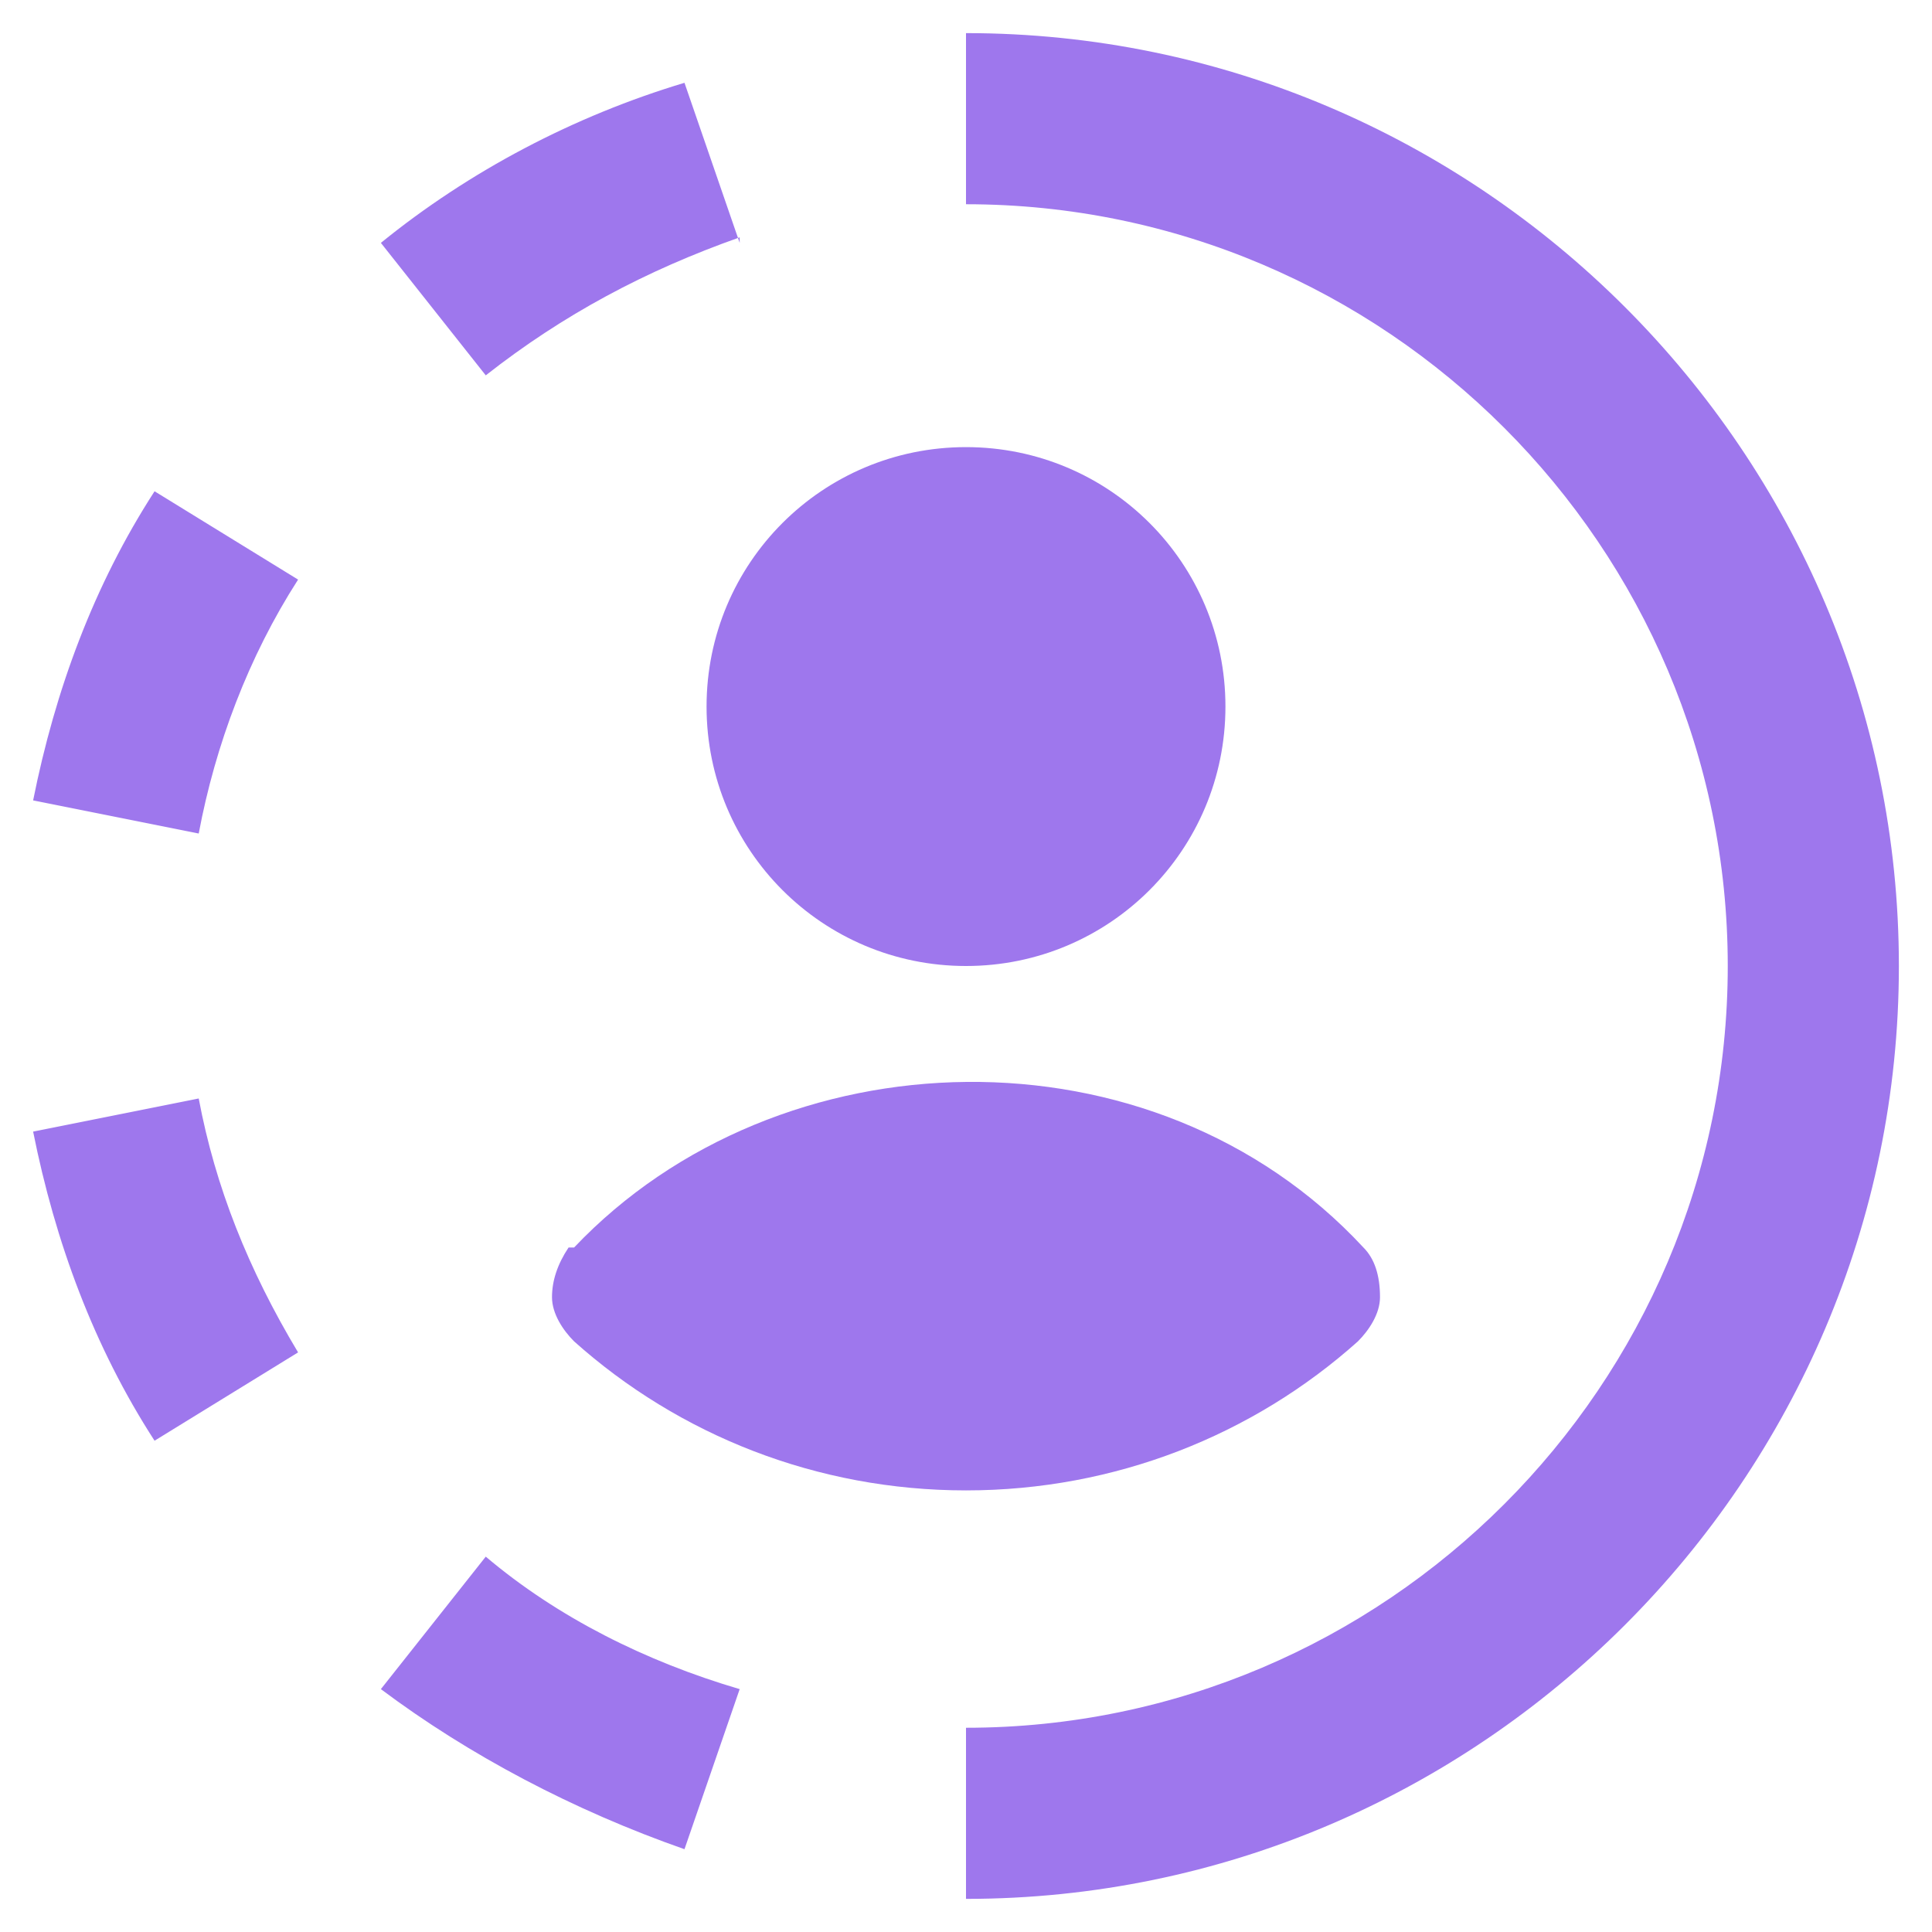
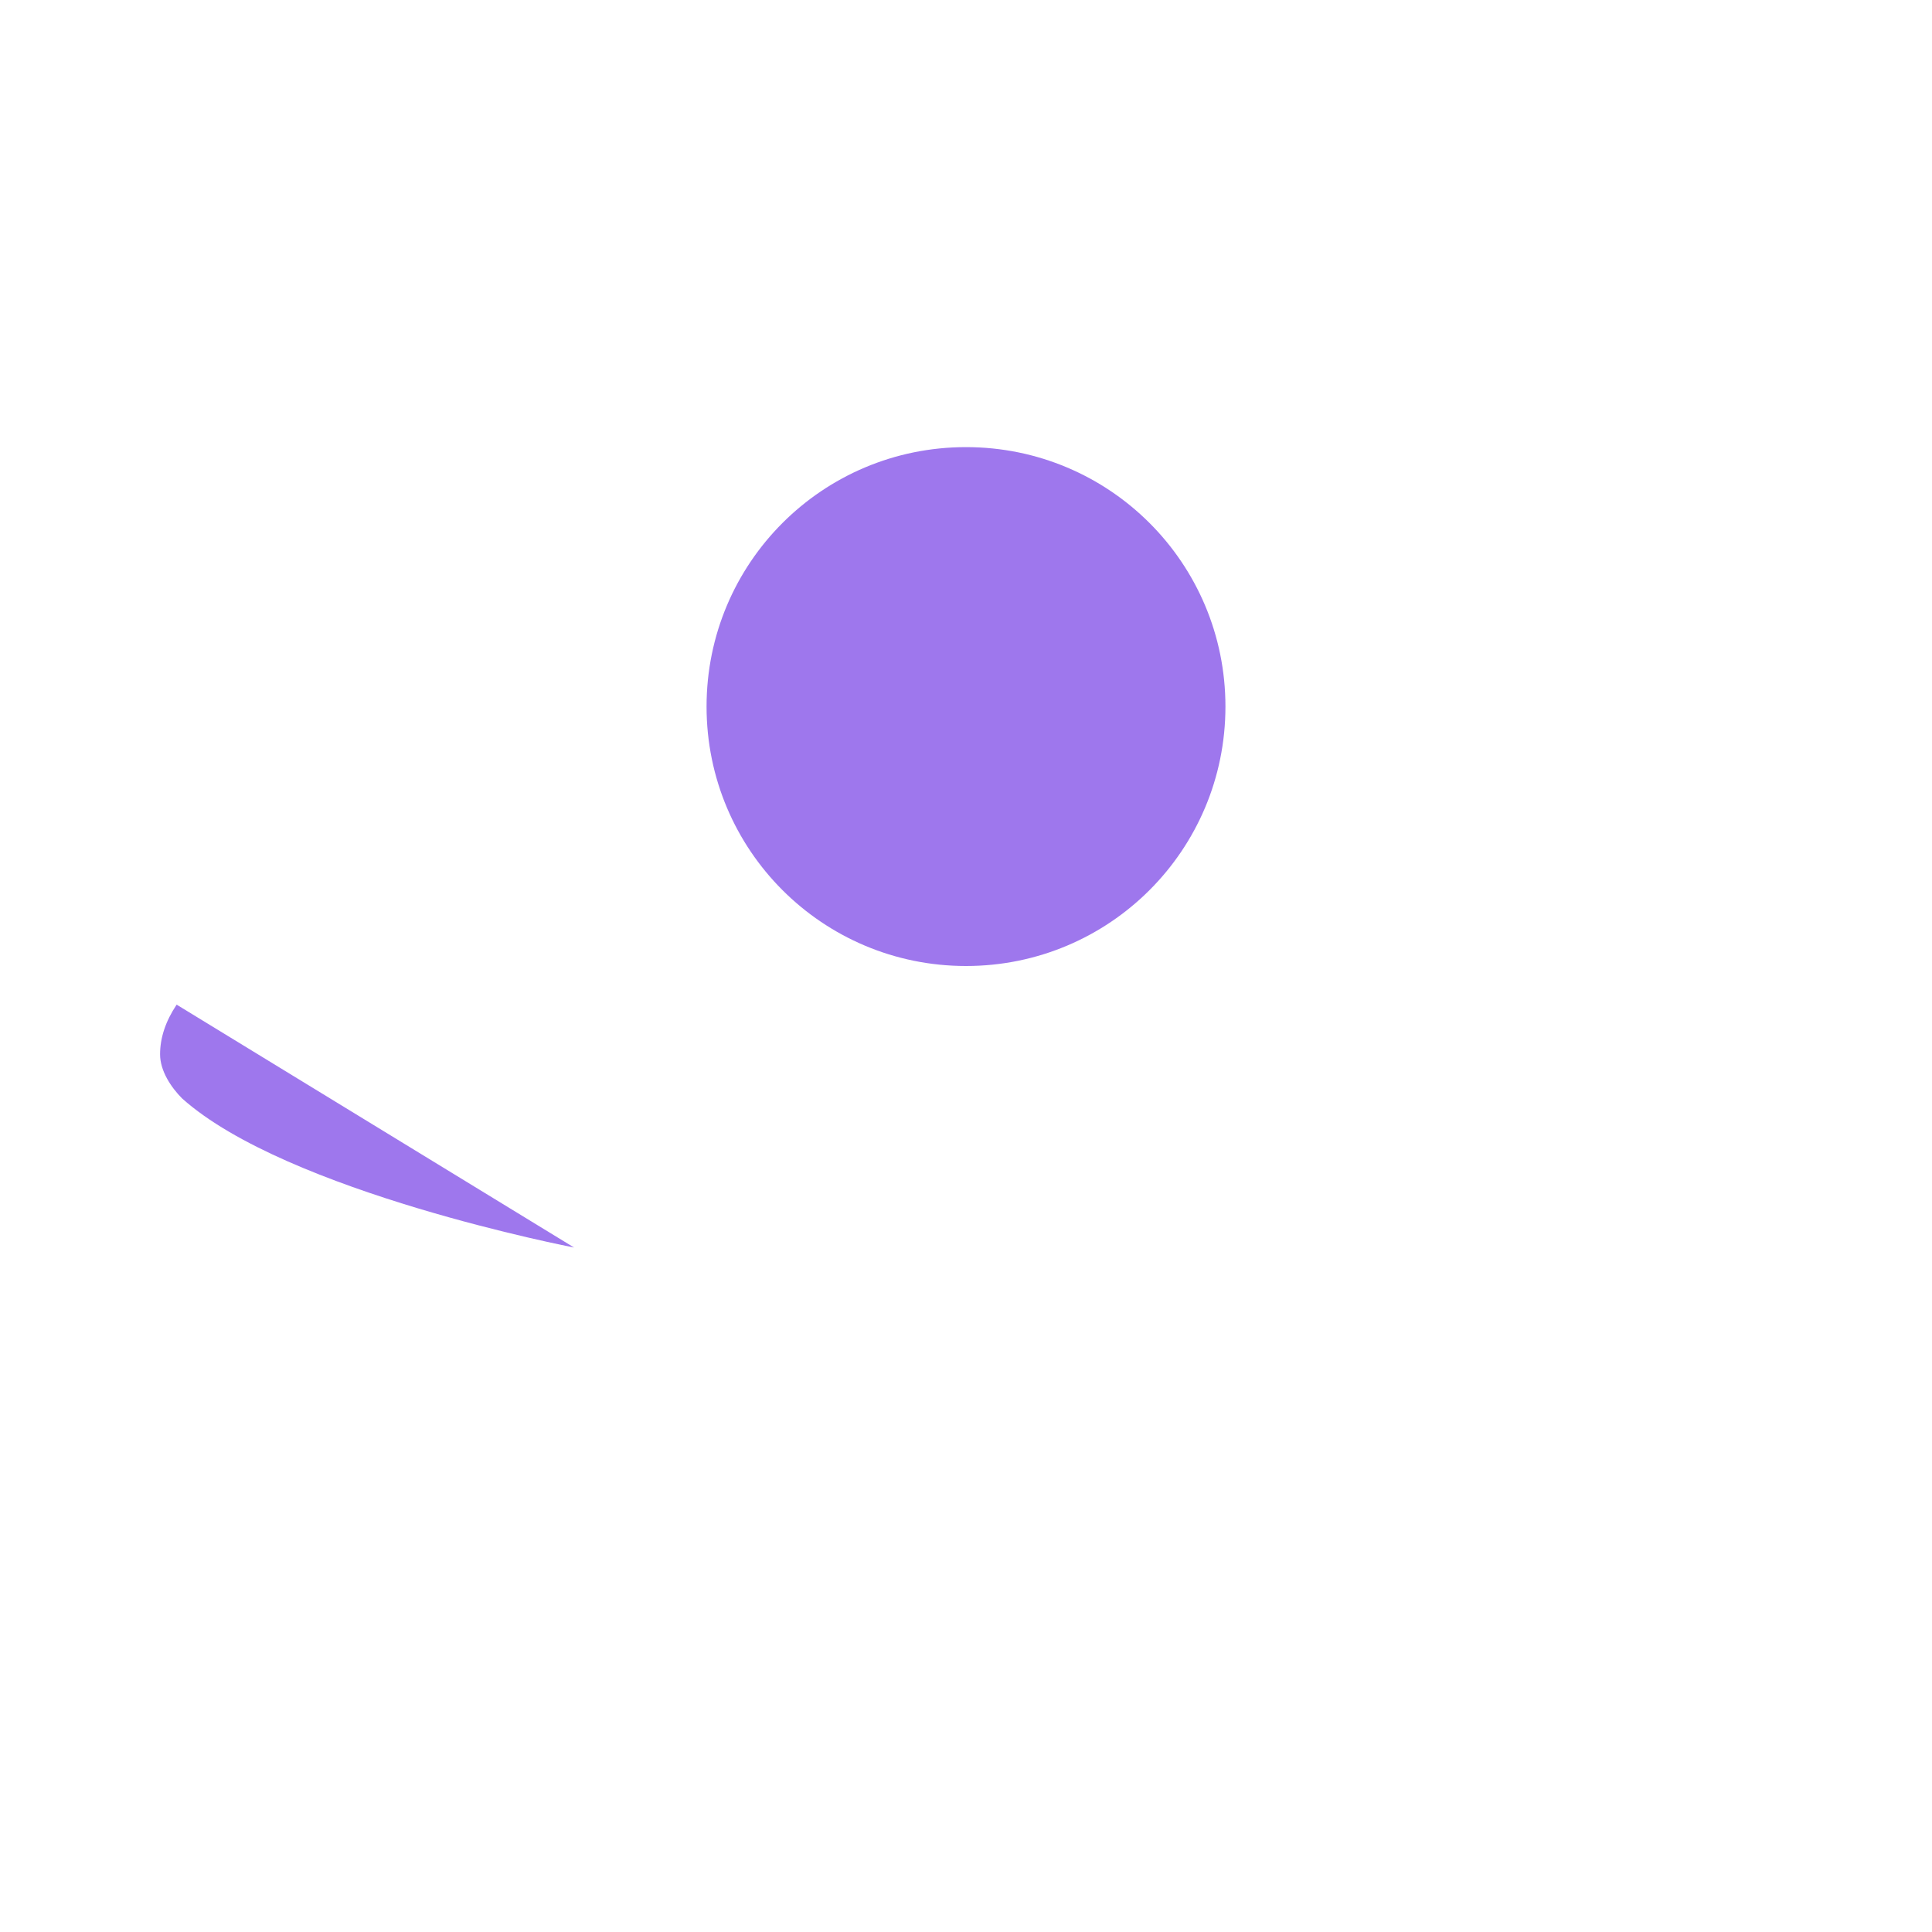
<svg xmlns="http://www.w3.org/2000/svg" id="Layer_1" version="1.1" viewBox="0 0 35 35">
  <defs>
    <style>
      .st0 {
        fill-rule: evenodd;
      }

      .st0, .st1 {
        fill: #9e77ed;
      }
    </style>
  </defs>
-   <path class="st0" d="M31.3,17.5c0-7.6-6.2-13.8-13.8-13.8V.6c9.3,0,16.9,7.6,16.9,16.9s-7.6,16.9-16.9,16.9v-3.1c7.6,0,13.8-6.2,13.8-13.8ZM13.4,4.3c-1.7.6-3.2,1.4-4.6,2.5l-1.9-2.4c1.6-1.3,3.5-2.3,5.5-2.9l1,2.9ZM5.4,10.5c-.9,1.4-1.5,3-1.8,4.6l-3-.6c.4-2,1.1-3.9,2.2-5.6l2.6,1.6ZM2.8,26.1c-1.1-1.7-1.8-3.6-2.2-5.6l3-.6c.3,1.6.9,3.1,1.8,4.6l-2.6,1.6ZM8.8,28.2c1.3,1.1,2.9,1.9,4.6,2.4l-1,2.9c-2-.7-3.9-1.7-5.5-2.9l1.9-2.4Z" />
  <path class="st1" d="M12.8,12.8c0-2.6,2.1-4.7,4.7-4.7s4.7,2.1,4.7,4.7-2.1,4.7-4.7,4.7-4.7-2.1-4.7-4.7Z" />
-   <path class="st1" d="M10.4,22.6c3.7-3.9,10.5-4.1,14.3,0,.2.2.3.5.3.9,0,.3-.2.6-.4.8-1.9,1.7-4.4,2.7-7.1,2.7s-5.2-1-7.1-2.7c-.2-.2-.4-.5-.4-.8,0-.3.1-.6.3-.9Z" />
+   <path class="st1" d="M10.4,22.6s-5.2-1-7.1-2.7c-.2-.2-.4-.5-.4-.8,0-.3.1-.6.3-.9Z" />
</svg>